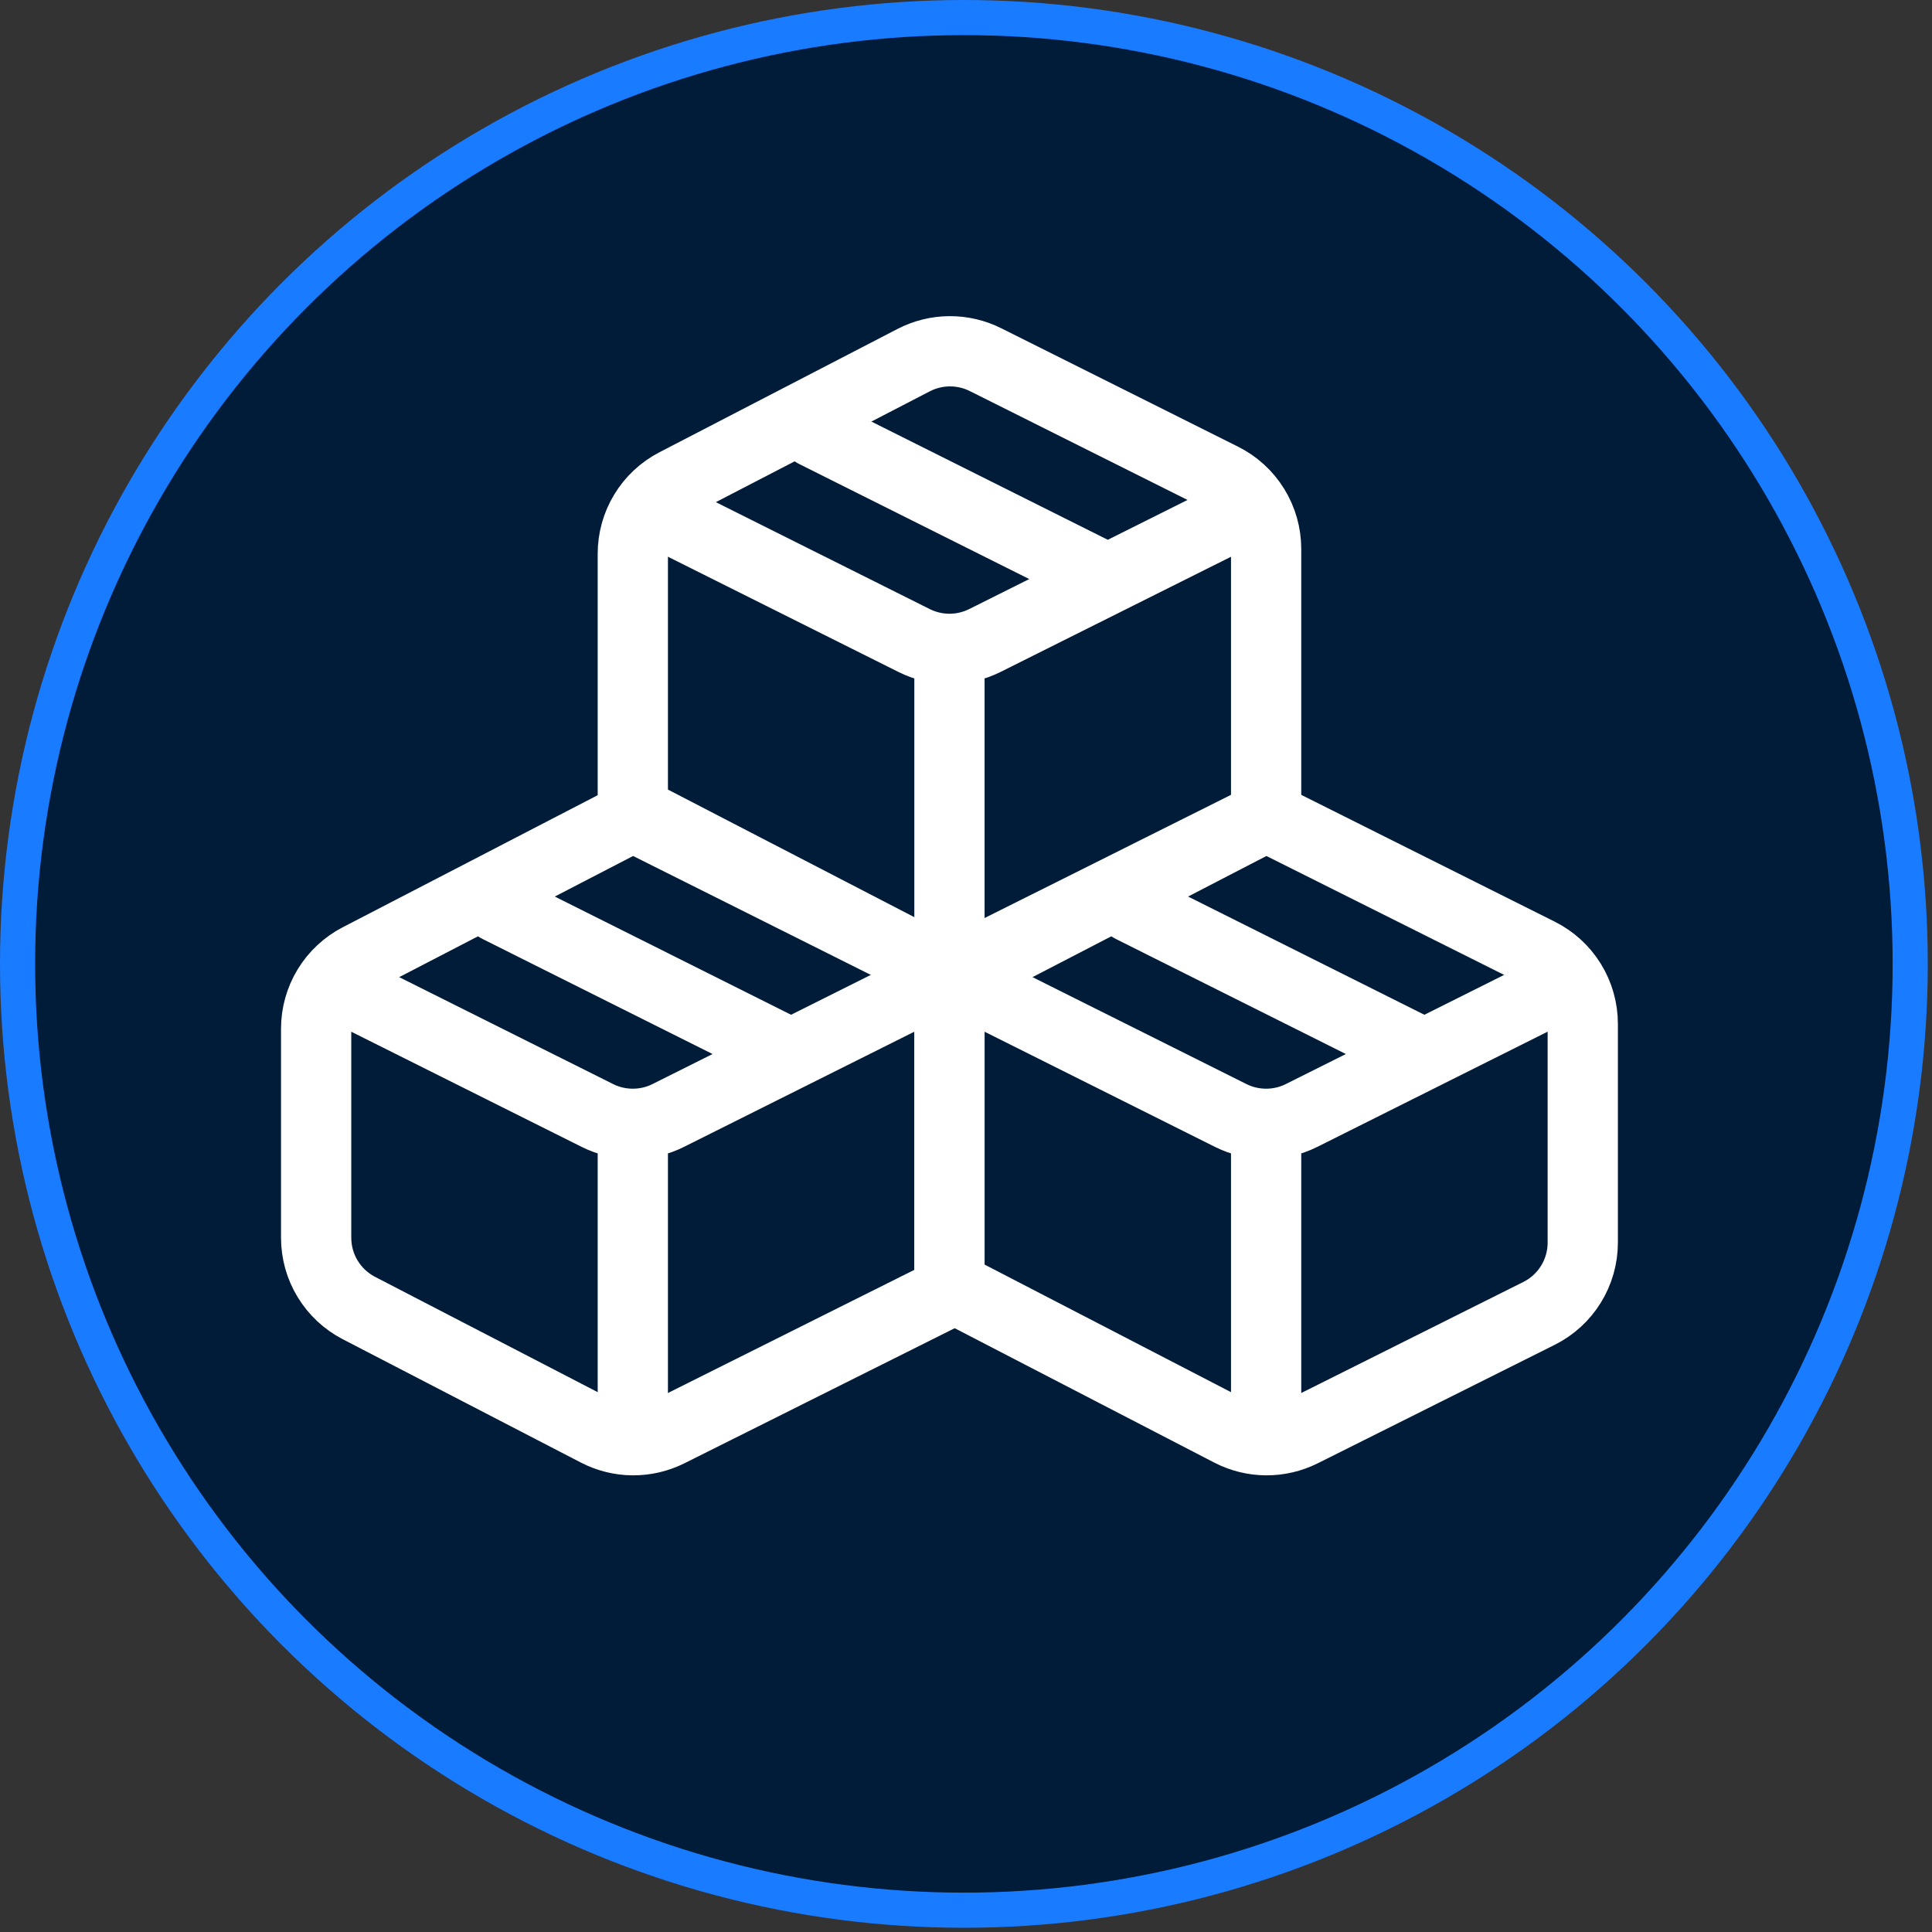
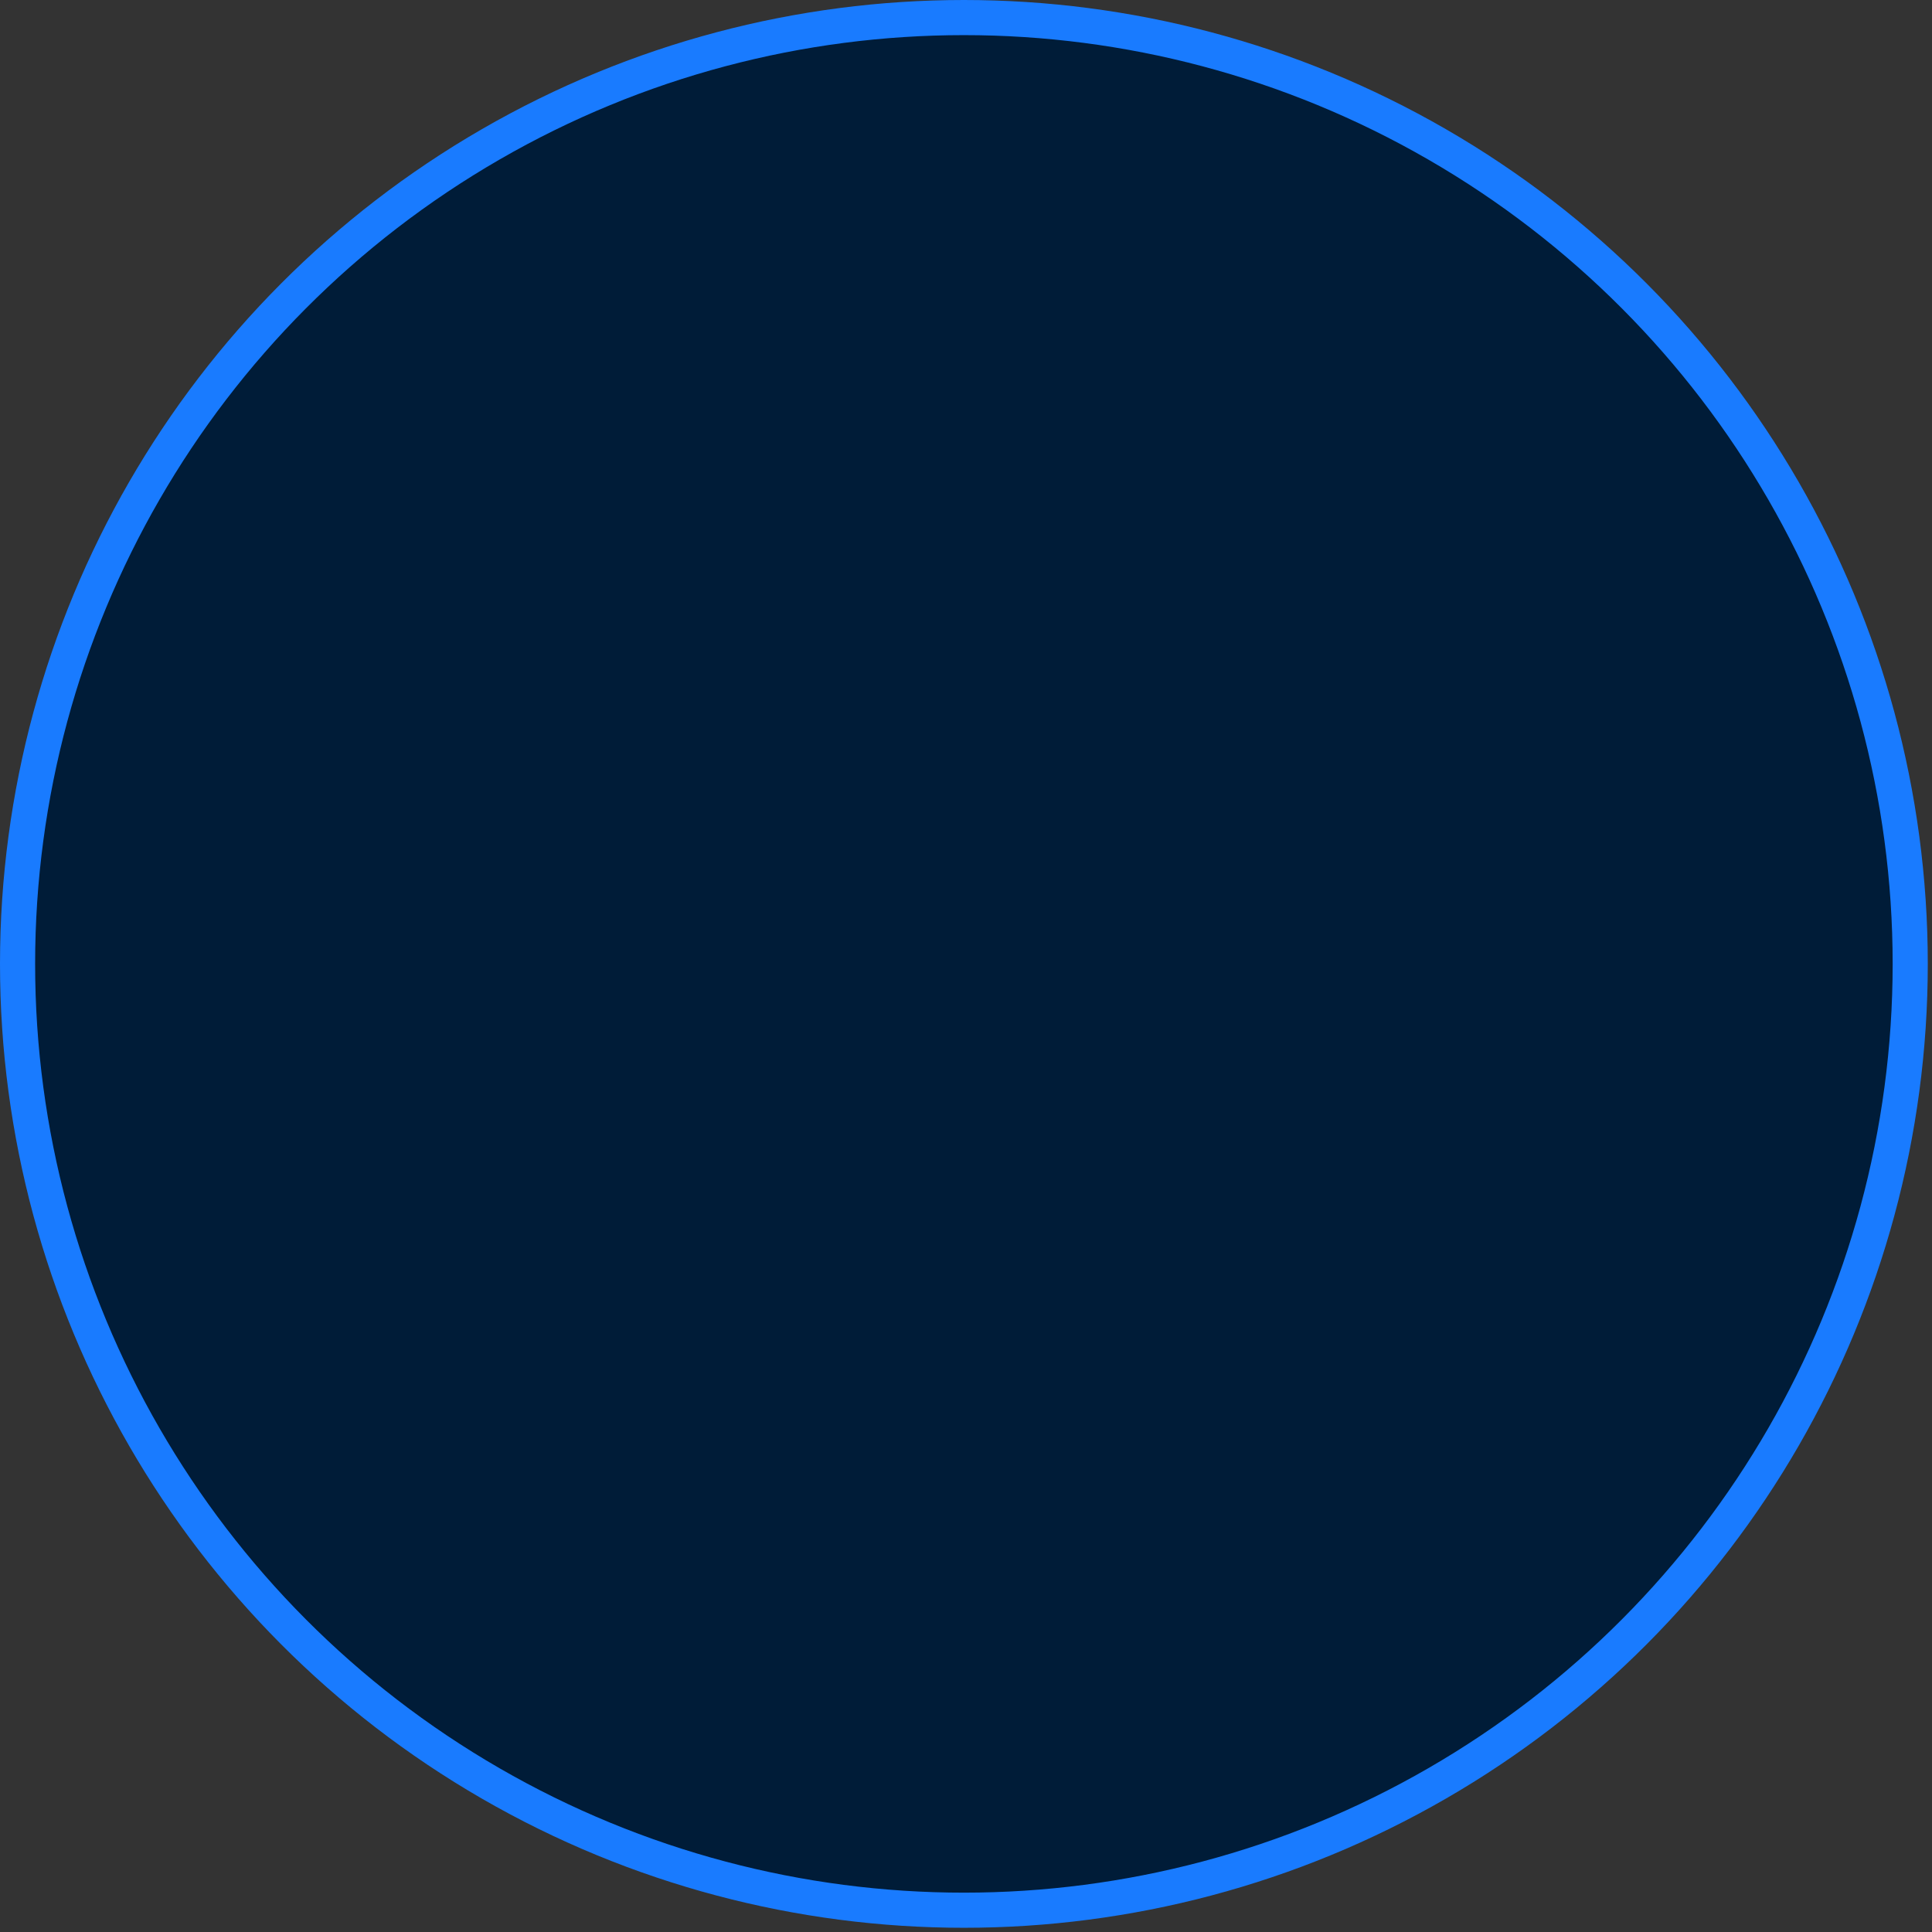
<svg xmlns="http://www.w3.org/2000/svg" width="55" height="55" viewBox="0 0 55 55" fill="none">
  <rect x="0" y="0" width="55" height="55" fill="#333333" stroke="none" />
  <circle cx="27.44" cy="27.44" r="26.94" fill="#001C38" stroke="#197BFF" />
-   <path fill-rule="evenodd" clip-rule="evenodd" d="M27.029 36.608L35.025 40.748C35.341 40.911 35.69 40.998 36.046 41C36.401 41.002 36.752 40.92 37.069 40.761L43.812 37.39C44.186 37.203 44.501 36.916 44.721 36.56C44.941 36.204 45.058 35.794 45.058 35.375V29.146C45.058 28.728 44.941 28.318 44.721 27.962C44.501 27.606 44.186 27.319 43.812 27.132L36.044 23.246L28.246 27.285C27.88 27.475 27.572 27.762 27.357 28.115C27.143 28.468 27.029 28.873 27.029 29.286V36.608Z" stroke="white" stroke-width="2" stroke-linecap="round" stroke-linejoin="round" />
-   <path fill-rule="evenodd" clip-rule="evenodd" d="M10.217 37.237L16.996 40.748C17.311 40.911 17.661 40.998 18.016 41C18.372 41.002 18.722 40.92 19.04 40.761L27.029 36.768V29.146C27.029 28.728 26.912 28.318 26.692 27.962C26.472 27.606 26.157 27.319 25.783 27.132L18.015 23.246L10.217 27.285C9.85 27.475 9.543 27.762 9.328 28.115C9.113 28.468 9 28.873 9 29.286V35.236C9 35.649 9.113 36.054 9.328 36.407C9.543 36.76 9.85 37.047 10.217 37.237ZM18.015 23.086L26.01 27.226C26.326 27.389 26.676 27.476 27.031 27.478C27.386 27.48 27.737 27.399 28.054 27.24L36.044 23.246V15.624C36.043 15.206 35.927 14.796 35.706 14.44C35.486 14.084 35.172 13.797 34.797 13.61L28.054 10.238C27.737 10.079 27.386 9.998 27.031 10C26.676 10.002 26.326 10.089 26.01 10.252L19.232 13.763C18.865 13.953 18.557 14.24 18.343 14.593C18.128 14.946 18.015 15.351 18.015 15.764V23.086Z" stroke="white" stroke-width="2" stroke-linecap="round" stroke-linejoin="round" />
-   <path d="M18.795 14.621L26.022 18.234C26.335 18.39 26.68 18.472 27.029 18.472C27.379 18.472 27.724 18.39 28.037 18.234L35.188 14.66M23.196 12.314L31.537 16.485M32.211 25.835L40.551 30.007M14.182 25.835L22.522 30.007M27.809 28.143L35.037 31.756C35.349 31.912 35.694 31.993 36.044 31.993C36.394 31.993 36.739 31.912 37.051 31.756L44.2 28.181M9.78 28.143L17.008 31.756C17.32 31.912 17.665 31.993 18.015 31.993C18.365 31.993 18.71 31.912 19.022 31.756L26.171 28.181M27.029 18.739V27.753M36.044 32.261V40.148M18.015 32.261V40.148" stroke="white" stroke-width="2" stroke-linecap="round" stroke-linejoin="round" />
</svg>